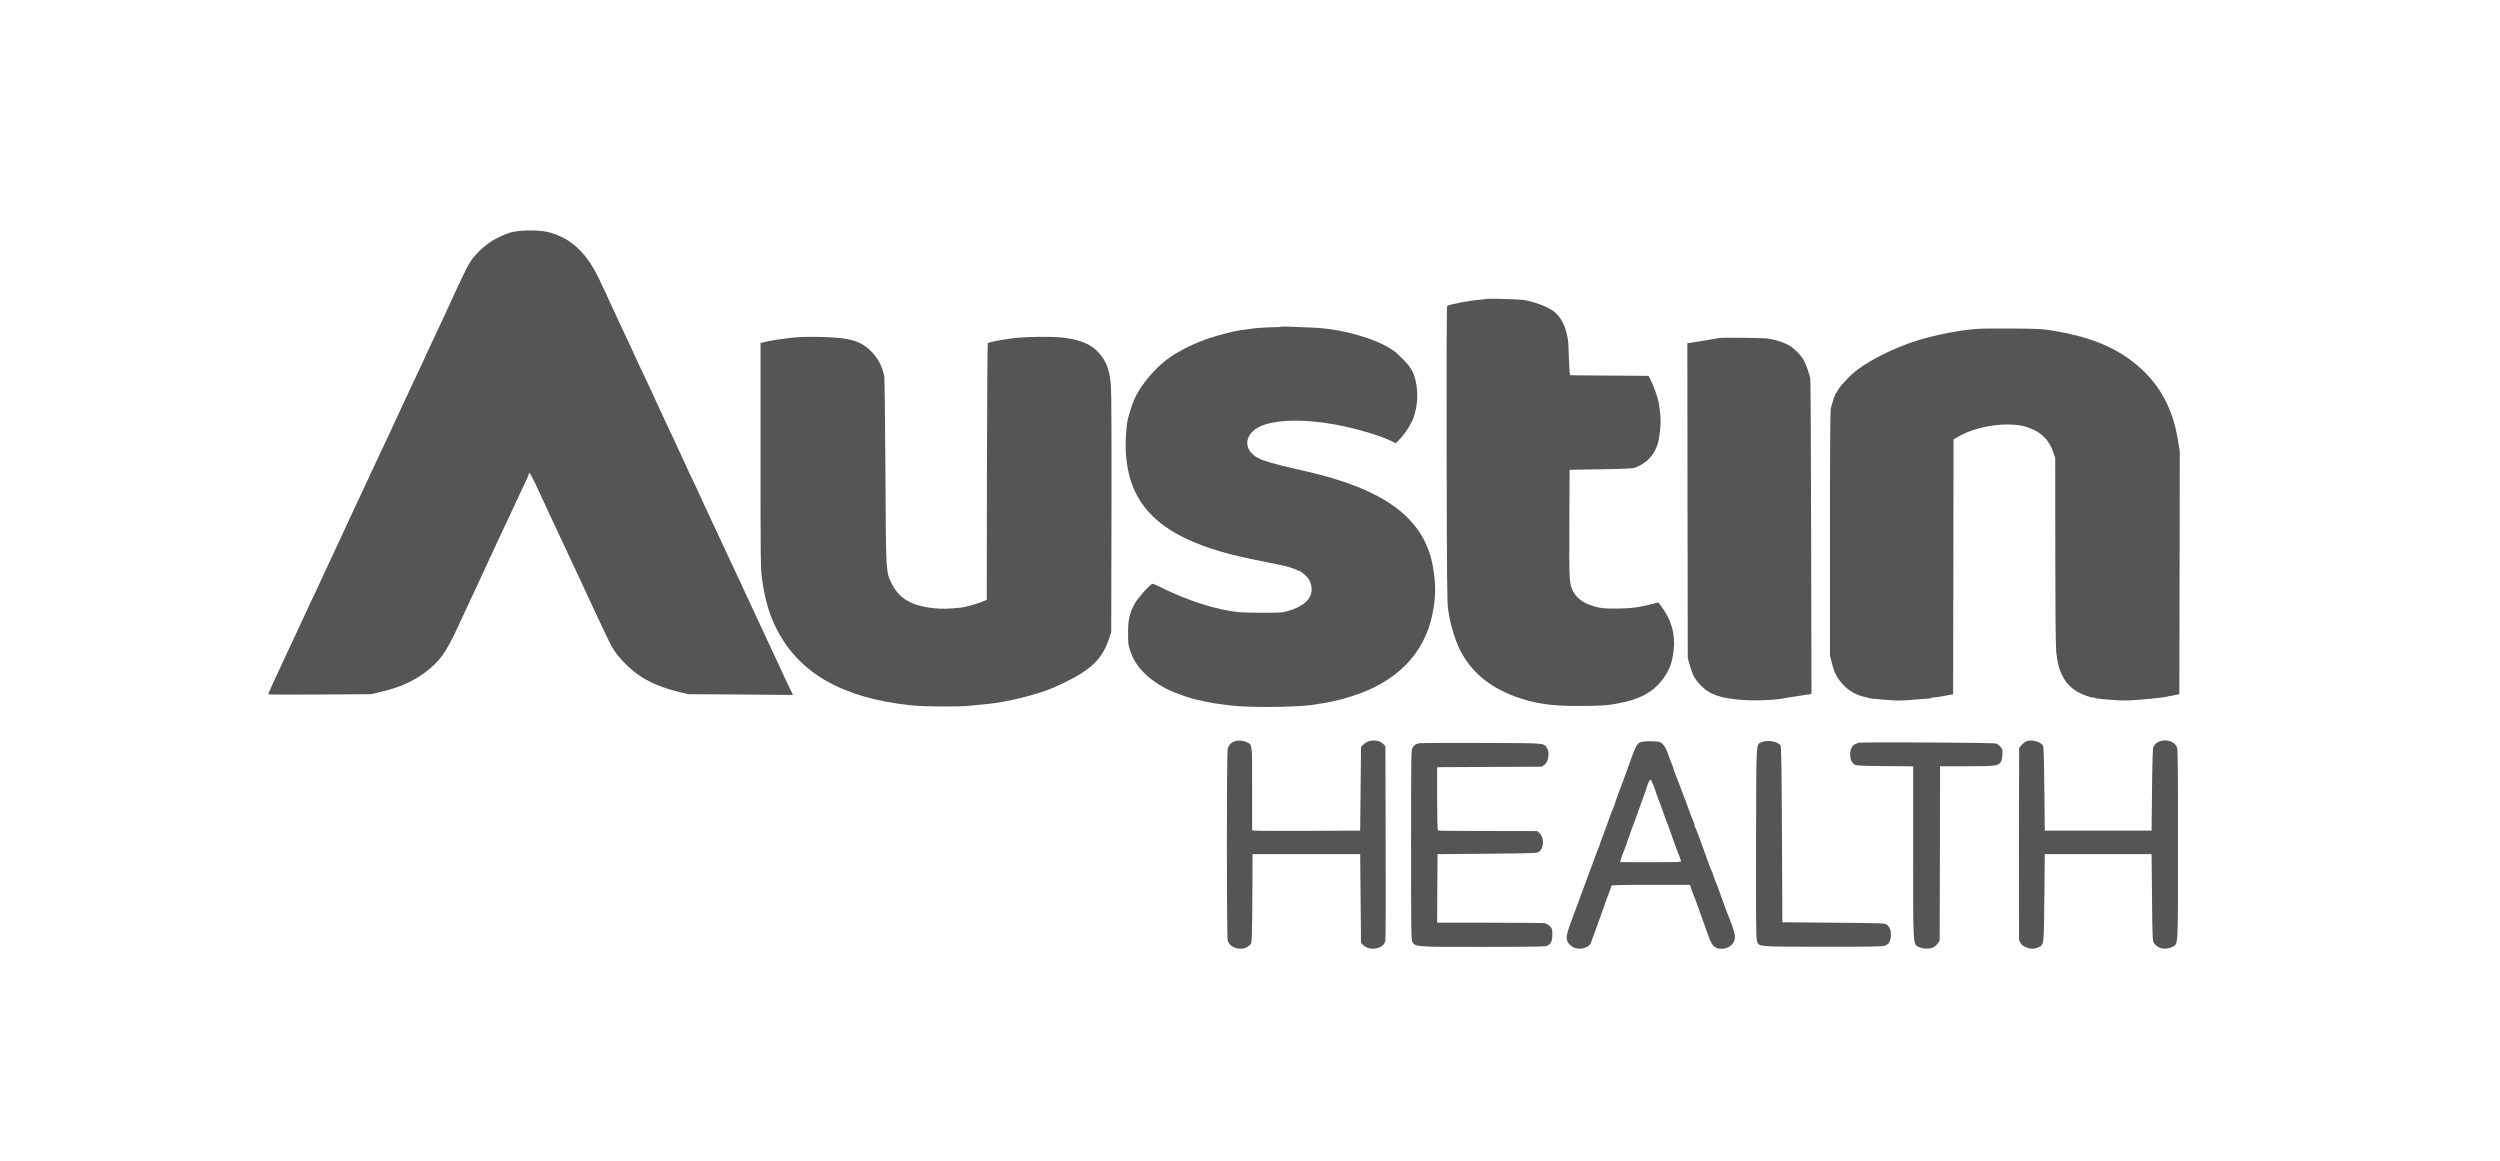
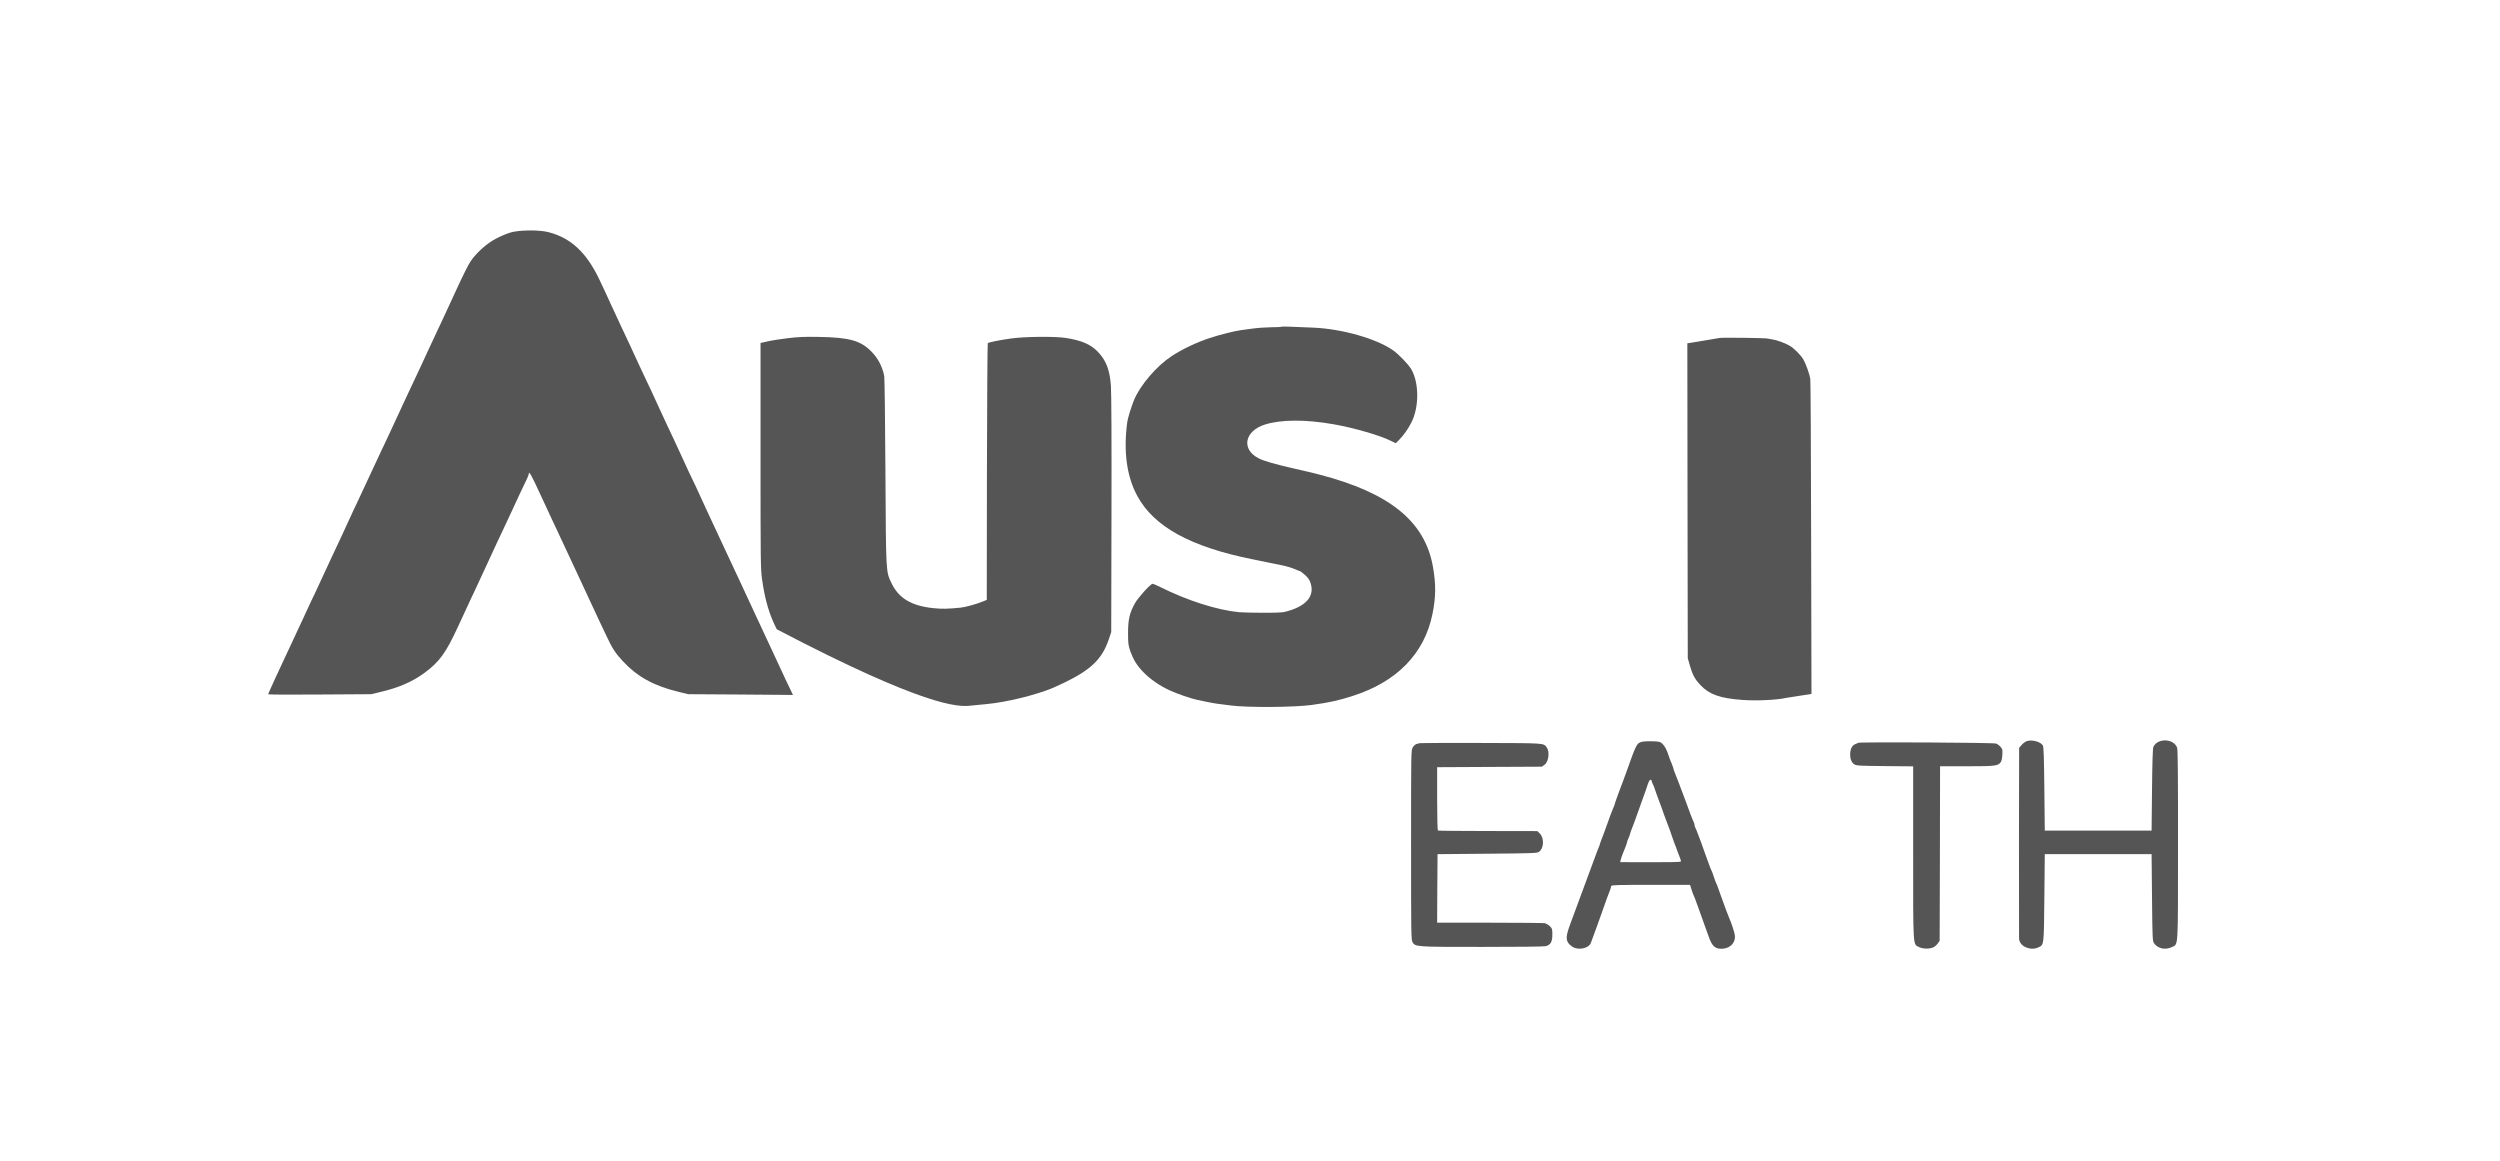
<svg xmlns="http://www.w3.org/2000/svg" width="140px" height="65px" viewBox="0 0 140 65" version="1.1">
  <title>Austin Health</title>
  <g id="Austin-Health" stroke="none" stroke-width="1" fill="none" fill-rule="evenodd">
    <g id="Austin-Health-logo" transform="translate(15, 12)" fill="#555555" fill-rule="nonzero">
      <g id="Group" transform="translate(54.014, 20.631) scale(-1, 1) rotate(-180) translate(-54.014, -20.631) translate(0.014, 0.131)">
        <path d="M13.564,40.108 C13.371,40.052 13.013,39.901 12.773,39.774 C12.25,39.505 11.657,38.973 11.327,38.479 C11.209,38.304 10.875,37.631 10.578,36.981 C10.281,36.331 9.928,35.573 9.796,35.29 C9.66,35.012 9.377,34.4 9.16,33.934 C8.949,33.468 8.68,32.898 8.572,32.662 C8.209,31.899 7.545,30.477 6.726,28.706 C6.542,28.32 6.288,27.778 6.16,27.505 C6.028,27.232 5.812,26.766 5.675,26.464 C5.402,25.866 5.011,25.028 4.95,24.91 C4.926,24.872 4.733,24.458 4.521,23.992 C4.145,23.167 3.975,22.805 3.551,21.91 C3.438,21.67 3.236,21.236 3.104,20.944 C2.736,20.144 2.449,19.531 2.397,19.437 C2.374,19.39 2.185,18.985 1.983,18.542 C1.776,18.095 1.488,17.478 1.342,17.167 C0.819,16.065 0,14.285 0,14.252 C0,14.233 1.3,14.223 2.887,14.238 L5.769,14.256 L6.288,14.379 C7.314,14.619 8.096,14.958 8.779,15.467 C9.594,16.07 9.961,16.578 10.621,18.01 C10.884,18.585 11.2,19.263 11.322,19.522 C11.449,19.781 11.85,20.652 12.222,21.453 C12.589,22.258 13.027,23.191 13.187,23.525 C13.347,23.864 13.569,24.34 13.682,24.585 C13.88,25.023 14.266,25.842 14.487,26.299 C14.548,26.431 14.6,26.563 14.6,26.601 C14.6,26.789 14.746,26.525 15.217,25.503 C15.5,24.882 15.806,24.227 15.895,24.043 C15.98,23.864 16.126,23.554 16.216,23.36 C16.31,23.167 16.63,22.48 16.932,21.83 C17.238,21.185 17.671,20.252 17.897,19.757 C18.123,19.268 18.41,18.651 18.533,18.392 C18.655,18.133 18.858,17.709 18.98,17.45 C19.272,16.823 19.465,16.531 19.875,16.093 C20.676,15.236 21.585,14.732 22.932,14.402 L23.525,14.256 L26.459,14.238 L29.394,14.214 L29.328,14.351 C29.21,14.581 28.828,15.396 28.447,16.225 C28.244,16.668 27.952,17.299 27.792,17.629 C27.637,17.958 27.35,18.575 27.156,18.994 C26.963,19.414 26.686,20.012 26.54,20.323 C26.394,20.633 26.083,21.293 25.857,21.783 C25.631,22.277 25.334,22.913 25.197,23.196 C25.061,23.483 24.783,24.076 24.58,24.519 C24.105,25.565 23.747,26.332 23.695,26.426 C23.671,26.464 23.492,26.846 23.299,27.274 C23.106,27.698 22.847,28.254 22.729,28.508 C22.612,28.758 22.414,29.172 22.296,29.427 C22.178,29.676 21.99,30.086 21.877,30.331 C21.627,30.891 21.25,31.692 21.189,31.81 C21.161,31.857 20.963,32.281 20.747,32.752 C20.304,33.717 20.148,34.056 19.814,34.758 C19.687,35.031 19.414,35.62 19.206,36.067 C19.004,36.515 18.702,37.165 18.538,37.504 C17.817,39.006 16.946,39.812 15.693,40.132 C15.161,40.268 14.049,40.254 13.564,40.108 Z" id="Path" />
-         <path d="M68.197,36.392 C68.183,36.378 68.014,36.359 67.821,36.341 C67.251,36.298 66.106,36.077 66.026,35.997 C65.998,35.968 65.988,32.577 65.998,27.689 C66.012,20.431 66.021,19.371 66.087,18.957 C66.191,18.288 66.332,17.761 66.54,17.205 C67.091,15.764 68.188,14.732 69.808,14.134 C70.901,13.734 71.824,13.592 73.378,13.597 C74.711,13.602 75.017,13.625 75.662,13.753 C76.99,14.012 77.744,14.483 78.29,15.377 C78.521,15.754 78.634,16.103 78.705,16.649 C78.827,17.582 78.582,18.448 77.984,19.225 L77.852,19.395 L77.603,19.329 C76.816,19.122 76.317,19.056 75.521,19.051 C74.829,19.051 74.669,19.065 74.32,19.159 C73.694,19.329 73.336,19.574 73.1,19.984 C72.865,20.403 72.855,20.539 72.869,23.808 L72.884,26.822 L74.626,26.85 C75.7,26.864 76.425,26.897 76.51,26.926 C77.061,27.128 77.452,27.467 77.688,27.948 C77.824,28.23 77.871,28.4 77.932,28.876 C78.008,29.445 77.994,29.865 77.871,30.609 C77.834,30.835 77.584,31.532 77.433,31.829 L77.306,32.083 L75.14,32.097 C73.953,32.106 72.954,32.116 72.926,32.116 C72.888,32.121 72.865,32.417 72.846,33.053 C72.832,33.562 72.808,34.033 72.794,34.099 C72.733,34.414 72.709,34.518 72.639,34.734 C72.507,35.14 72.257,35.512 71.97,35.714 C71.612,35.973 70.863,36.251 70.293,36.336 C70.048,36.373 68.23,36.425 68.197,36.392 Z" id="Path" />
        <path d="M56.748,34.833 C56.734,34.819 56.47,34.805 56.164,34.805 C55.853,34.8 55.387,34.767 55.128,34.73 C54.869,34.697 54.581,34.654 54.492,34.645 C54.148,34.603 53.267,34.381 52.702,34.193 C52.024,33.972 51.153,33.557 50.606,33.194 C49.754,32.634 48.854,31.584 48.496,30.741 C48.341,30.364 48.143,29.723 48.11,29.483 C47.894,27.844 48.082,26.45 48.675,25.357 C49.608,23.634 51.657,22.508 55.128,21.811 C56.404,21.552 56.607,21.509 56.917,21.444 C57.101,21.401 57.36,21.321 57.497,21.26 C57.633,21.199 57.761,21.147 57.784,21.147 C57.808,21.147 57.935,21.048 58.067,20.93 C58.246,20.77 58.321,20.657 58.382,20.469 C58.599,19.79 58.189,19.254 57.224,18.947 C56.837,18.825 56.781,18.82 55.787,18.816 C55.217,18.816 54.581,18.83 54.379,18.848 C53.164,18.962 51.473,19.498 49.961,20.257 C49.759,20.36 49.566,20.44 49.533,20.44 C49.42,20.44 48.727,19.677 48.548,19.357 C48.242,18.811 48.157,18.439 48.157,17.685 C48.157,17.092 48.171,16.988 48.284,16.663 C48.459,16.178 48.652,15.862 49.024,15.481 C49.396,15.095 49.938,14.723 50.503,14.464 C50.917,14.275 51.676,14.012 52.019,13.941 C52.123,13.922 52.358,13.87 52.537,13.833 C52.721,13.79 52.975,13.748 53.103,13.729 C53.234,13.715 53.592,13.668 53.903,13.625 C54.798,13.503 57.473,13.517 58.448,13.654 C59.428,13.79 59.946,13.903 60.747,14.162 C63.214,14.953 64.755,16.531 65.202,18.74 C65.4,19.701 65.404,20.426 65.226,21.42 C64.769,23.944 62.8,25.536 58.872,26.554 C58.575,26.634 57.982,26.775 57.553,26.869 C56.432,27.124 55.778,27.307 55.476,27.463 C54.483,27.962 54.671,28.993 55.82,29.356 C56.729,29.643 58.109,29.648 59.677,29.37 C60.822,29.168 62.305,28.739 62.918,28.423 L63.148,28.31 L63.346,28.508 C63.577,28.739 63.846,29.116 64.025,29.474 C64.463,30.336 64.458,31.692 64.02,32.45 C63.855,32.733 63.294,33.312 62.97,33.534 C62.028,34.174 60.163,34.706 58.566,34.782 C57.327,34.838 56.771,34.857 56.748,34.833 Z" id="Path" />
-         <path d="M95.655,34.711 C94.756,34.645 93.423,34.386 92.453,34.094 C90.983,33.647 89.401,32.832 88.652,32.135 C88.346,31.847 87.884,31.315 87.884,31.245 C87.884,31.216 87.856,31.164 87.818,31.136 C87.757,31.084 87.639,30.75 87.512,30.26 C87.479,30.138 87.46,27.821 87.465,23.243 L87.465,16.414 L87.578,15.976 C87.719,15.424 87.879,15.123 88.228,14.76 C88.525,14.45 88.92,14.219 89.321,14.125 C89.453,14.092 89.589,14.059 89.627,14.045 C89.721,14.016 89.768,14.012 90.588,13.941 C91.167,13.889 91.431,13.889 92.071,13.941 C92.5,13.974 92.909,14.007 92.985,14.012 C93.055,14.016 93.126,14.035 93.145,14.049 C93.159,14.068 93.249,14.082 93.343,14.082 C93.437,14.087 93.705,14.125 93.936,14.172 L94.36,14.252 L94.374,21.387 L94.384,28.522 L94.633,28.668 C95.735,29.332 97.723,29.573 98.655,29.149 C98.768,29.102 98.867,29.059 98.881,29.059 C98.891,29.059 99.023,28.984 99.164,28.894 C99.522,28.664 99.805,28.287 99.955,27.844 L100.078,27.481 L100.082,22.348 C100.082,19.188 100.101,16.998 100.134,16.649 C100.233,15.505 100.61,14.793 101.345,14.379 C101.641,14.214 102.174,14.026 102.221,14.073 C102.235,14.082 102.272,14.073 102.305,14.049 C102.338,14.021 102.739,13.969 103.191,13.941 C103.902,13.889 104.138,13.889 104.886,13.955 C105.918,14.045 106.059,14.059 106.61,14.172 L107.029,14.256 L107.043,21.057 L107.053,27.858 L106.94,28.541 C106.629,30.411 105.81,31.81 104.397,32.893 C103.285,33.745 101.948,34.273 100.078,34.593 C99.409,34.711 99.23,34.72 97.751,34.734 C96.87,34.744 95.928,34.734 95.655,34.711 Z" id="Path" />
-         <path d="M29.106,34.193 C28.706,34.146 28.197,34.066 27.976,34.014 L27.576,33.924 L27.576,27.618 C27.576,21.801 27.58,21.265 27.66,20.699 C27.821,19.546 28.061,18.721 28.485,17.892 C29.752,15.415 32.187,14.035 35.992,13.635 C36.769,13.555 38.634,13.541 39.303,13.611 C39.538,13.635 39.948,13.677 40.221,13.701 C41.338,13.804 42.958,14.2 43.919,14.596 C44.017,14.638 44.338,14.784 44.625,14.921 C46.094,15.636 46.716,16.244 47.079,17.332 L47.215,17.732 L47.229,24.326 C47.239,28.362 47.225,31.155 47.197,31.532 C47.131,32.427 46.928,32.949 46.467,33.43 C46.061,33.854 45.529,34.08 44.625,34.212 C44.017,34.301 42.345,34.282 41.587,34.174 C40.97,34.089 40.358,33.962 40.301,33.915 C40.283,33.896 40.264,30.651 40.254,26.709 L40.245,19.536 L40.009,19.442 C39.637,19.291 39.044,19.131 38.785,19.103 C38.05,19.032 37.73,19.023 37.25,19.075 C36.03,19.202 35.314,19.63 34.918,20.459 C34.593,21.142 34.603,20.935 34.57,26.704 C34.556,29.568 34.523,31.984 34.504,32.073 C34.395,32.601 34.165,33.048 33.821,33.406 C33.204,34.056 32.573,34.235 30.849,34.264 C30.062,34.278 29.676,34.264 29.106,34.193 Z" id="Path" />
+         <path d="M29.106,34.193 C28.706,34.146 28.197,34.066 27.976,34.014 L27.576,33.924 L27.576,27.618 C27.576,21.801 27.58,21.265 27.66,20.699 C27.821,19.546 28.061,18.721 28.485,17.892 C36.769,13.555 38.634,13.541 39.303,13.611 C39.538,13.635 39.948,13.677 40.221,13.701 C41.338,13.804 42.958,14.2 43.919,14.596 C44.017,14.638 44.338,14.784 44.625,14.921 C46.094,15.636 46.716,16.244 47.079,17.332 L47.215,17.732 L47.229,24.326 C47.239,28.362 47.225,31.155 47.197,31.532 C47.131,32.427 46.928,32.949 46.467,33.43 C46.061,33.854 45.529,34.08 44.625,34.212 C44.017,34.301 42.345,34.282 41.587,34.174 C40.97,34.089 40.358,33.962 40.301,33.915 C40.283,33.896 40.264,30.651 40.254,26.709 L40.245,19.536 L40.009,19.442 C39.637,19.291 39.044,19.131 38.785,19.103 C38.05,19.032 37.73,19.023 37.25,19.075 C36.03,19.202 35.314,19.63 34.918,20.459 C34.593,21.142 34.603,20.935 34.57,26.704 C34.556,29.568 34.523,31.984 34.504,32.073 C34.395,32.601 34.165,33.048 33.821,33.406 C33.204,34.056 32.573,34.235 30.849,34.264 C30.062,34.278 29.676,34.264 29.106,34.193 Z" id="Path" />
        <path d="M81.291,34.207 C81.225,34.198 80.942,34.15 80.655,34.099 C80.372,34.052 79.991,33.986 79.807,33.957 L79.477,33.906 L79.487,25.089 L79.501,16.272 L79.623,15.848 C79.765,15.344 79.906,15.085 80.221,14.756 C80.702,14.242 81.319,14.026 82.543,13.936 C83.344,13.875 84.498,13.931 85.011,14.049 C85.077,14.063 85.374,14.11 85.671,14.153 C85.967,14.195 86.259,14.238 86.321,14.252 L86.429,14.275 L86.41,22.998 C86.401,27.792 86.382,31.805 86.363,31.909 C86.321,32.182 86.113,32.761 85.977,32.997 C85.821,33.26 85.454,33.628 85.195,33.778 C84.95,33.92 84.47,34.094 84.248,34.122 C84.163,34.132 84.032,34.155 83.952,34.174 C83.806,34.207 81.498,34.235 81.291,34.207 Z" id="Path" />
-         <path d="M54.129,11.619 C53.913,11.539 53.785,11.393 53.738,11.181 C53.672,10.917 53.677,0.683 53.738,0.462 C53.847,0.075 54.402,-0.122 54.808,0.085 C54.916,0.141 55.019,0.24 55.052,0.316 C55.09,0.41 55.109,1.154 55.118,2.873 L55.128,5.298 L58.142,5.298 L61.156,5.298 L61.18,2.816 L61.203,0.339 L61.316,0.217 C61.557,-0.042 62.079,-0.071 62.376,0.16 C62.503,0.254 62.546,0.33 62.569,0.485 C62.583,0.593 62.593,3.08 62.583,6.014 L62.569,11.341 L62.461,11.459 C62.202,11.732 61.67,11.737 61.373,11.468 L61.203,11.313 L61.18,8.963 L61.156,6.617 L58.236,6.603 C56.63,6.598 55.269,6.603 55.208,6.617 L55.104,6.641 L55.104,8.953 C55.109,11.497 55.118,11.412 54.822,11.562 C54.629,11.661 54.308,11.69 54.129,11.619 Z" id="Path" />
        <path d="M98.5,11.633 C98.415,11.605 98.283,11.511 98.203,11.421 L98.057,11.252 L98.048,5.967 C98.048,3.061 98.048,0.631 98.053,0.57 C98.071,0.363 98.194,0.198 98.401,0.099 C98.646,-0.019 98.905,-0.028 99.126,0.075 C99.456,0.235 99.442,0.122 99.47,2.849 L99.494,5.298 L102.484,5.298 L105.475,5.298 L105.499,2.864 C105.522,0.495 105.527,0.429 105.621,0.297 C105.833,0.005 106.248,-0.08 106.61,0.094 C106.978,0.273 106.954,-0.113 106.954,5.821 C106.959,9.504 106.945,11.148 106.907,11.252 C106.723,11.779 105.81,11.817 105.574,11.303 C105.541,11.223 105.513,10.456 105.499,8.901 L105.475,6.617 L102.484,6.617 L99.494,6.617 L99.47,8.949 C99.451,10.653 99.433,11.308 99.39,11.379 C99.272,11.586 98.797,11.723 98.5,11.633 Z" id="Path" />
        <path d="M76.868,11.572 C76.642,11.492 76.59,11.383 76.086,9.961 C75.968,9.627 75.851,9.306 75.827,9.255 C75.766,9.123 75.403,8.12 75.403,8.077 C75.403,8.058 75.37,7.978 75.333,7.898 C75.267,7.748 75.088,7.272 74.951,6.876 C74.885,6.688 74.735,6.278 74.626,6.005 C74.607,5.953 74.584,5.878 74.574,5.84 C74.565,5.802 74.541,5.732 74.513,5.675 C74.49,5.623 74.391,5.374 74.301,5.12 C74.033,4.389 73.807,3.773 72.926,1.399 C72.676,0.725 72.662,0.499 72.846,0.278 C72.917,0.198 73.044,0.099 73.128,0.066 C73.472,-0.08 73.957,0.047 74.07,0.316 C74.122,0.433 74.739,2.157 74.89,2.59 C74.961,2.798 74.994,2.882 75.116,3.198 C75.173,3.335 75.215,3.481 75.215,3.513 C75.215,3.57 75.587,3.579 77.424,3.579 L79.628,3.579 L79.713,3.311 C79.76,3.16 79.812,3.019 79.83,2.991 C79.849,2.967 79.967,2.656 80.09,2.308 C80.217,1.959 80.377,1.502 80.452,1.295 C80.528,1.088 80.622,0.824 80.664,0.706 C80.852,0.16 81.017,0 81.385,0 C81.846,0 82.171,0.311 82.143,0.721 C82.134,0.881 81.95,1.441 81.804,1.766 C81.733,1.936 81.568,2.369 81.469,2.661 C81.418,2.816 81.347,3.01 81.314,3.085 C81.281,3.165 81.229,3.311 81.196,3.415 C81.163,3.518 81.121,3.627 81.102,3.65 C81.083,3.678 81.017,3.848 80.961,4.027 C80.904,4.211 80.838,4.38 80.82,4.404 C80.801,4.432 80.739,4.578 80.688,4.733 C80.631,4.889 80.532,5.167 80.466,5.346 C80.396,5.529 80.311,5.769 80.273,5.887 C80.231,6.005 80.184,6.142 80.16,6.193 C80.141,6.245 80.09,6.382 80.042,6.499 C80,6.617 79.944,6.749 79.92,6.791 C79.896,6.839 79.878,6.909 79.878,6.947 C79.878,6.985 79.859,7.055 79.83,7.102 C79.788,7.173 79.534,7.837 79.402,8.219 C79.374,8.299 79.331,8.402 79.312,8.454 C79.223,8.685 79.124,8.949 79.03,9.208 C78.973,9.363 78.874,9.613 78.813,9.763 C78.752,9.914 78.7,10.055 78.7,10.079 C78.7,10.102 78.677,10.178 78.644,10.253 C78.615,10.324 78.587,10.394 78.587,10.409 C78.582,10.423 78.568,10.456 78.554,10.479 C78.535,10.507 78.488,10.644 78.441,10.785 C78.328,11.139 78.215,11.355 78.069,11.492 C77.956,11.595 77.895,11.61 77.485,11.619 C77.202,11.628 76.967,11.61 76.868,11.572 Z M77.476,9.41 C77.476,9.377 77.509,9.288 77.546,9.217 C77.584,9.146 77.636,9.019 77.659,8.934 C77.683,8.85 77.791,8.553 77.899,8.266 C78.008,7.983 78.126,7.653 78.163,7.536 C78.206,7.418 78.257,7.281 78.276,7.229 C78.337,7.093 78.639,6.264 78.677,6.123 C78.695,6.057 78.738,5.944 78.771,5.864 C78.804,5.788 78.87,5.619 78.912,5.487 C78.959,5.36 79.025,5.181 79.063,5.096 C79.1,5.011 79.124,4.917 79.115,4.889 C79.1,4.856 78.573,4.842 77.428,4.846 C76.51,4.846 75.742,4.851 75.728,4.851 C75.7,4.851 75.785,5.143 75.87,5.346 C75.983,5.6 76.11,5.953 76.11,6 C76.11,6.028 76.138,6.109 76.176,6.174 C76.209,6.24 76.251,6.358 76.27,6.434 C76.289,6.509 76.331,6.636 76.364,6.711 C76.43,6.867 76.52,7.107 76.746,7.748 C76.826,7.983 76.953,8.332 77.023,8.525 C77.099,8.718 77.198,9.01 77.25,9.175 C77.306,9.349 77.372,9.467 77.41,9.467 C77.447,9.467 77.476,9.438 77.476,9.41 Z" id="Shape" />
-         <path d="M83.622,11.562 C83.32,11.412 83.339,11.793 83.325,5.981 C83.316,2.016 83.325,0.631 83.368,0.48 C83.471,0.099 83.273,0.118 87.036,0.113 C89.514,0.108 90.394,0.122 90.517,0.165 C90.757,0.245 90.861,0.41 90.875,0.735 C90.889,1.031 90.832,1.187 90.663,1.342 C90.564,1.432 90.475,1.436 87.677,1.46 L84.799,1.484 L84.776,6.382 C84.757,10.102 84.738,11.303 84.696,11.379 C84.559,11.614 83.937,11.718 83.622,11.562 Z" id="Path" />
        <path d="M89.052,11.534 C89.019,11.515 88.93,11.478 88.859,11.449 C88.529,11.318 88.496,10.545 88.817,10.333 C88.934,10.253 89.076,10.244 90.536,10.23 L92.123,10.215 L92.123,5.393 C92.123,-0.024 92.104,0.273 92.453,0.094 C92.655,-0.009 93.013,-0.019 93.234,0.071 C93.315,0.104 93.432,0.203 93.493,0.287 L93.607,0.447 L93.621,5.336 L93.63,10.22 L95.132,10.22 C96.748,10.22 96.894,10.239 97.04,10.47 C97.096,10.559 97.134,10.851 97.12,11.12 C97.115,11.233 96.922,11.431 96.767,11.492 C96.616,11.548 89.165,11.586 89.052,11.534 Z" id="Path" />
        <path d="M64.5,11.515 C64.477,11.506 64.397,11.487 64.326,11.473 C64.255,11.454 64.161,11.379 64.105,11.285 C64.006,11.129 64.006,11.115 64.006,5.817 C64.006,0.895 64.01,0.499 64.086,0.372 C64.246,0.104 64.255,0.104 67.985,0.104 C69.968,0.104 71.447,0.118 71.551,0.146 C71.819,0.217 71.918,0.391 71.918,0.791 C71.918,1.097 71.909,1.135 71.781,1.262 C71.701,1.338 71.574,1.413 71.489,1.432 C71.409,1.446 70.02,1.46 68.405,1.46 L65.466,1.46 L65.475,3.382 L65.489,5.298 L68.268,5.322 C70.84,5.346 71.056,5.35 71.169,5.43 C71.447,5.619 71.471,6.203 71.212,6.457 L71.08,6.589 L68.315,6.594 C66.794,6.594 65.532,6.608 65.508,6.622 C65.485,6.636 65.466,7.441 65.466,8.407 L65.466,10.168 L68.4,10.183 L71.329,10.197 L71.48,10.305 C71.711,10.47 71.781,11.035 71.603,11.275 C71.414,11.525 71.574,11.515 67.938,11.525 C66.073,11.529 64.528,11.525 64.5,11.515 Z" id="Path" />
      </g>
    </g>
  </g>
</svg>